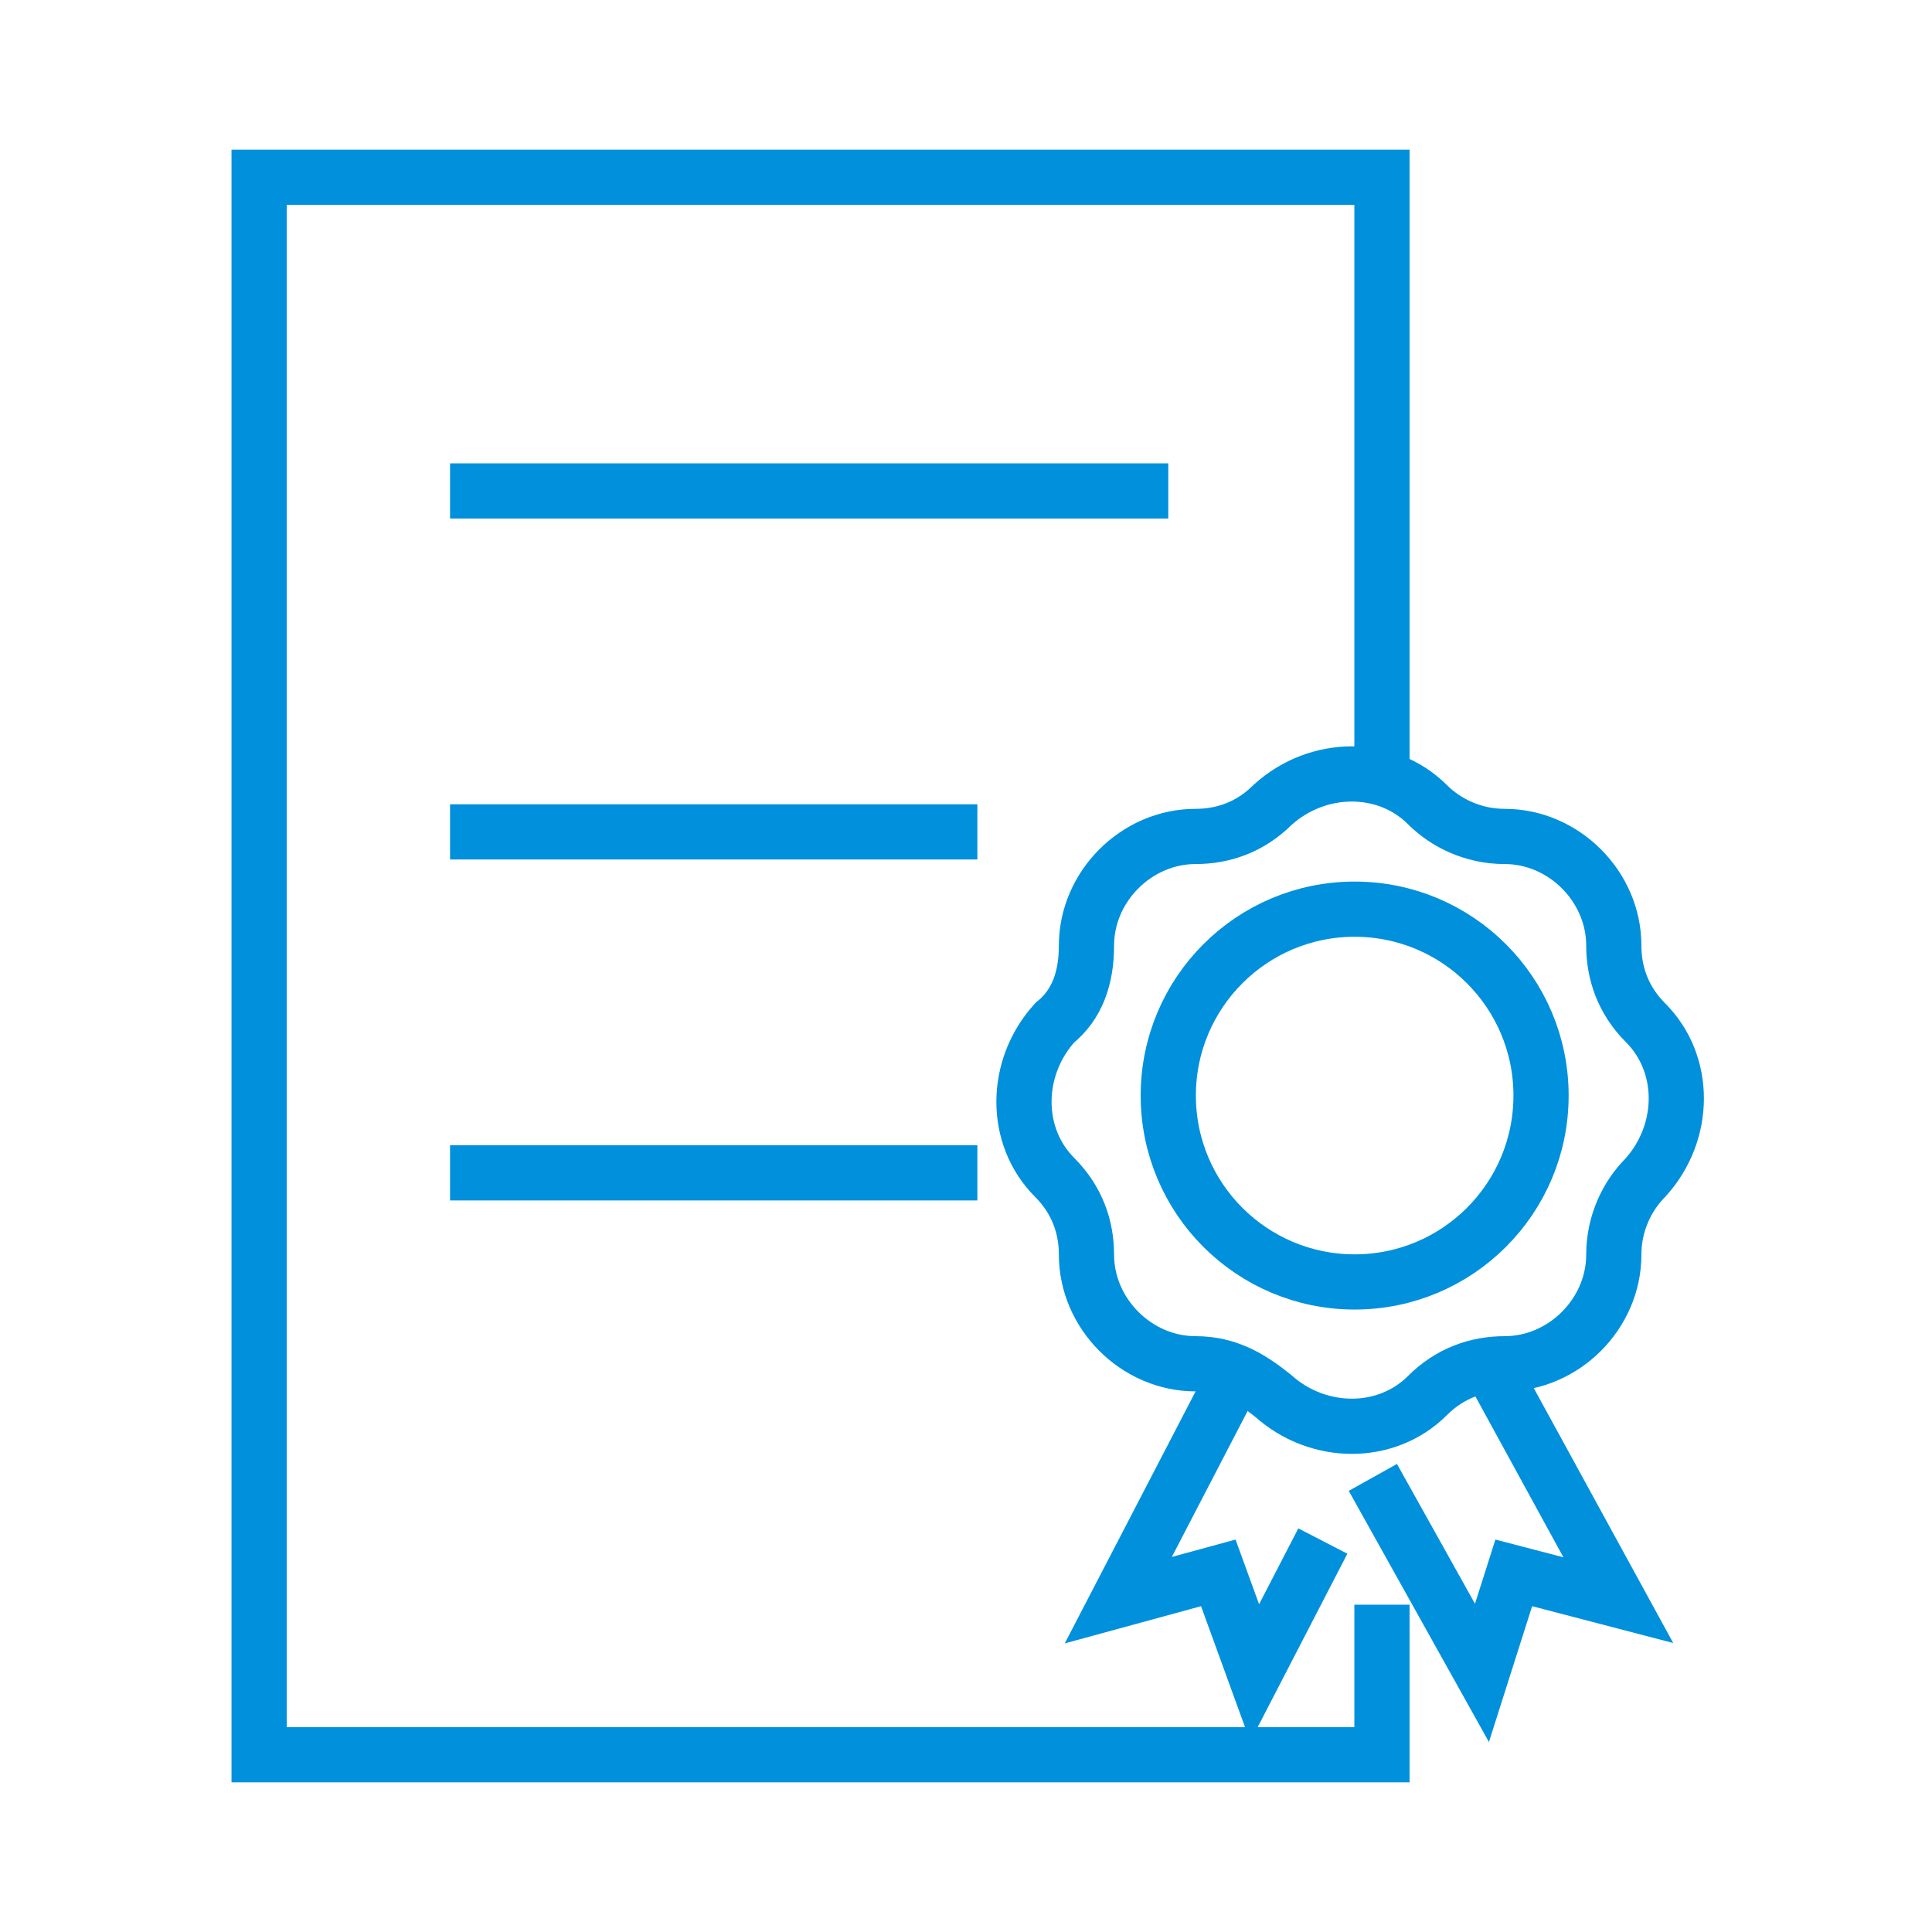
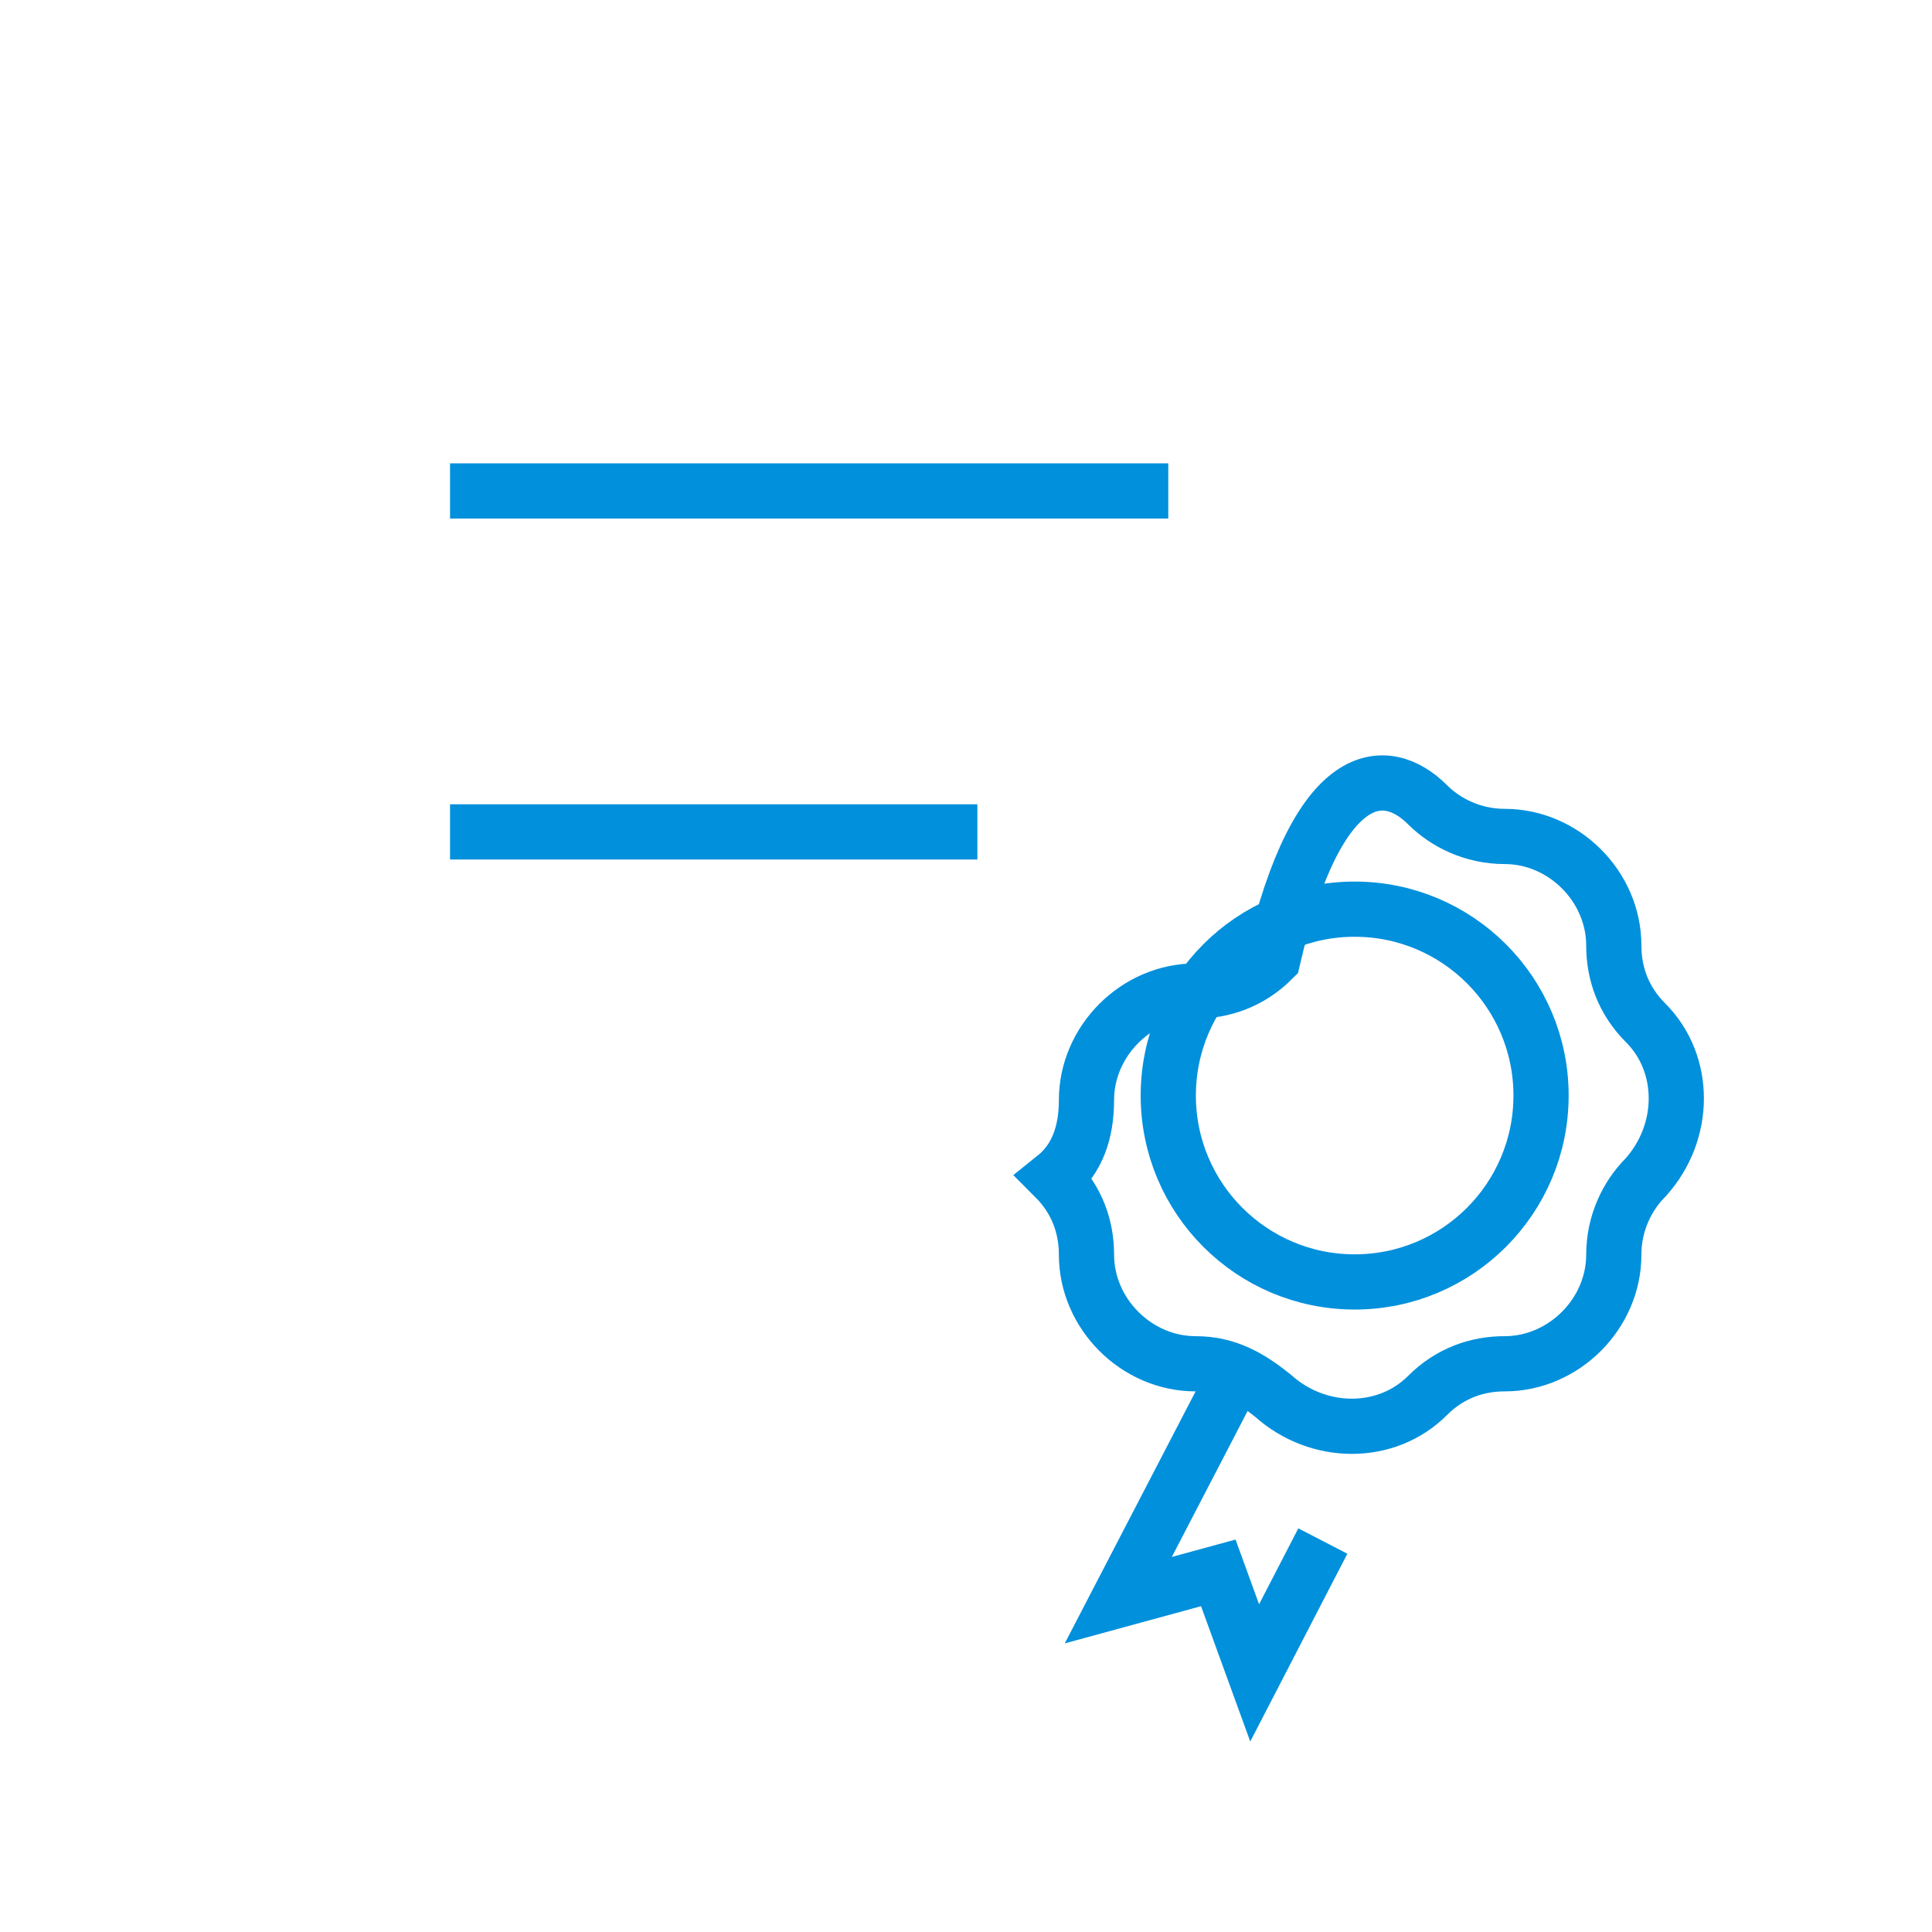
<svg xmlns="http://www.w3.org/2000/svg" version="1.1" id="Layer_1" x="0px" y="0px" width="70px" height="70px" viewBox="0 0 70 70" enable-background="new 0 0 70 70" xml:space="preserve">
  <g id="Layer_1_00000087378112255223001730000017037523874751245750_">
-     <path fill="none" stroke="#0090DC" stroke-width="2" d="M51.718,29.153L51.718,29.153c0.659,0.659,1.647,1.153,2.8,1.153   c2.141,0,3.953,1.812,3.953,3.953c0,0.988,0.329,1.976,1.153,2.8c1.482,1.482,1.482,3.953,0,5.6   c-0.659,0.659-1.153,1.647-1.153,2.8c0,2.141-1.812,3.953-3.953,3.953c-0.988,0-1.976,0.329-2.8,1.153   c-1.482,1.482-3.953,1.482-5.6,0c-0.824-0.659-1.647-1.153-2.8-1.153c-2.141,0-3.953-1.812-3.953-3.953   c0-0.988-0.329-1.976-1.153-2.8c-1.482-1.482-1.482-3.953,0-5.6c0.824-0.659,1.153-1.647,1.153-2.8   c0-2.141,1.812-3.953,3.953-3.953c0.988,0,1.976-0.329,2.8-1.153C47.765,27.671,50.235,27.671,51.718,29.153z" />
-     <polyline fill="none" stroke="#0090DC" stroke-width="2" points="53.859,49.247 58.635,57.977 54.847,56.988 53.694,60.612    49.741,53.529  " />
+     <path fill="none" stroke="#0090DC" stroke-width="2" d="M51.718,29.153L51.718,29.153c0.659,0.659,1.647,1.153,2.8,1.153   c2.141,0,3.953,1.812,3.953,3.953c0,0.988,0.329,1.976,1.153,2.8c1.482,1.482,1.482,3.953,0,5.6   c-0.659,0.659-1.153,1.647-1.153,2.8c0,2.141-1.812,3.953-3.953,3.953c-0.988,0-1.976,0.329-2.8,1.153   c-1.482,1.482-3.953,1.482-5.6,0c-0.824-0.659-1.647-1.153-2.8-1.153c-2.141,0-3.953-1.812-3.953-3.953   c0-0.988-0.329-1.976-1.153-2.8c0.824-0.659,1.153-1.647,1.153-2.8   c0-2.141,1.812-3.953,3.953-3.953c0.988,0,1.976-0.329,2.8-1.153C47.765,27.671,50.235,27.671,51.718,29.153z" />
    <polyline fill="none" stroke="#0090DC" stroke-width="2" points="44.965,49.412 40.518,57.977 44.141,56.988    45.459,60.612 47.929,55.835  " />
    <circle fill="none" stroke="#0090DC" stroke-width="2" cx="49.082" cy="39.694" r="6.753" />
    <path fill="none" stroke="#0090DC" stroke-width="2" d="M42.329,17.788H16.306H42.329z" />
    <path fill="none" stroke="#0090DC" stroke-width="2" d="M35.412,30.141H16.306H35.412z" />
-     <path fill="none" stroke="#0090DC" stroke-width="2" d="M35.412,42.494H16.306H35.412z" />
-     <polyline fill="none" stroke="#0090DC" stroke-width="2" points="50.071,28.165 50.071,6.423 9.388,6.423 9.388,63.577    50.071,63.577 50.071,58.141  " />
  </g>
  <g id="Layer_2_00000075881408472209621110000015850187850130056339_">
    <rect fill="none" width="70" height="70" />
  </g>
</svg>